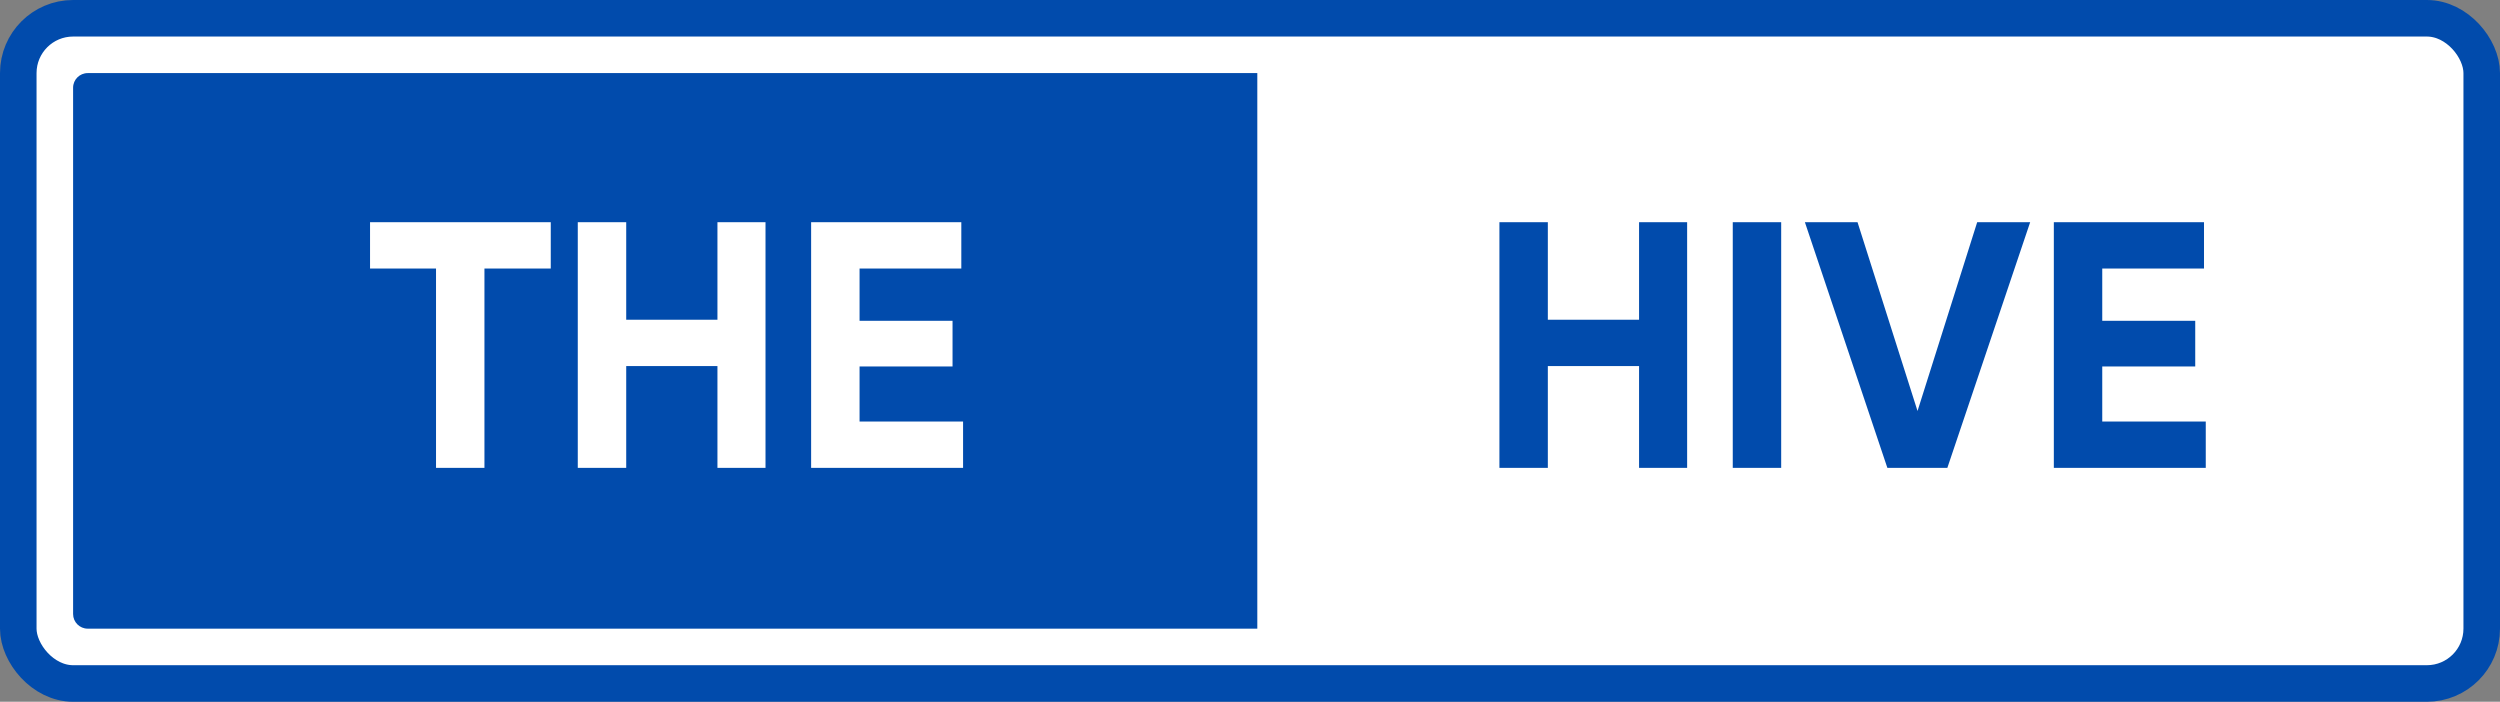
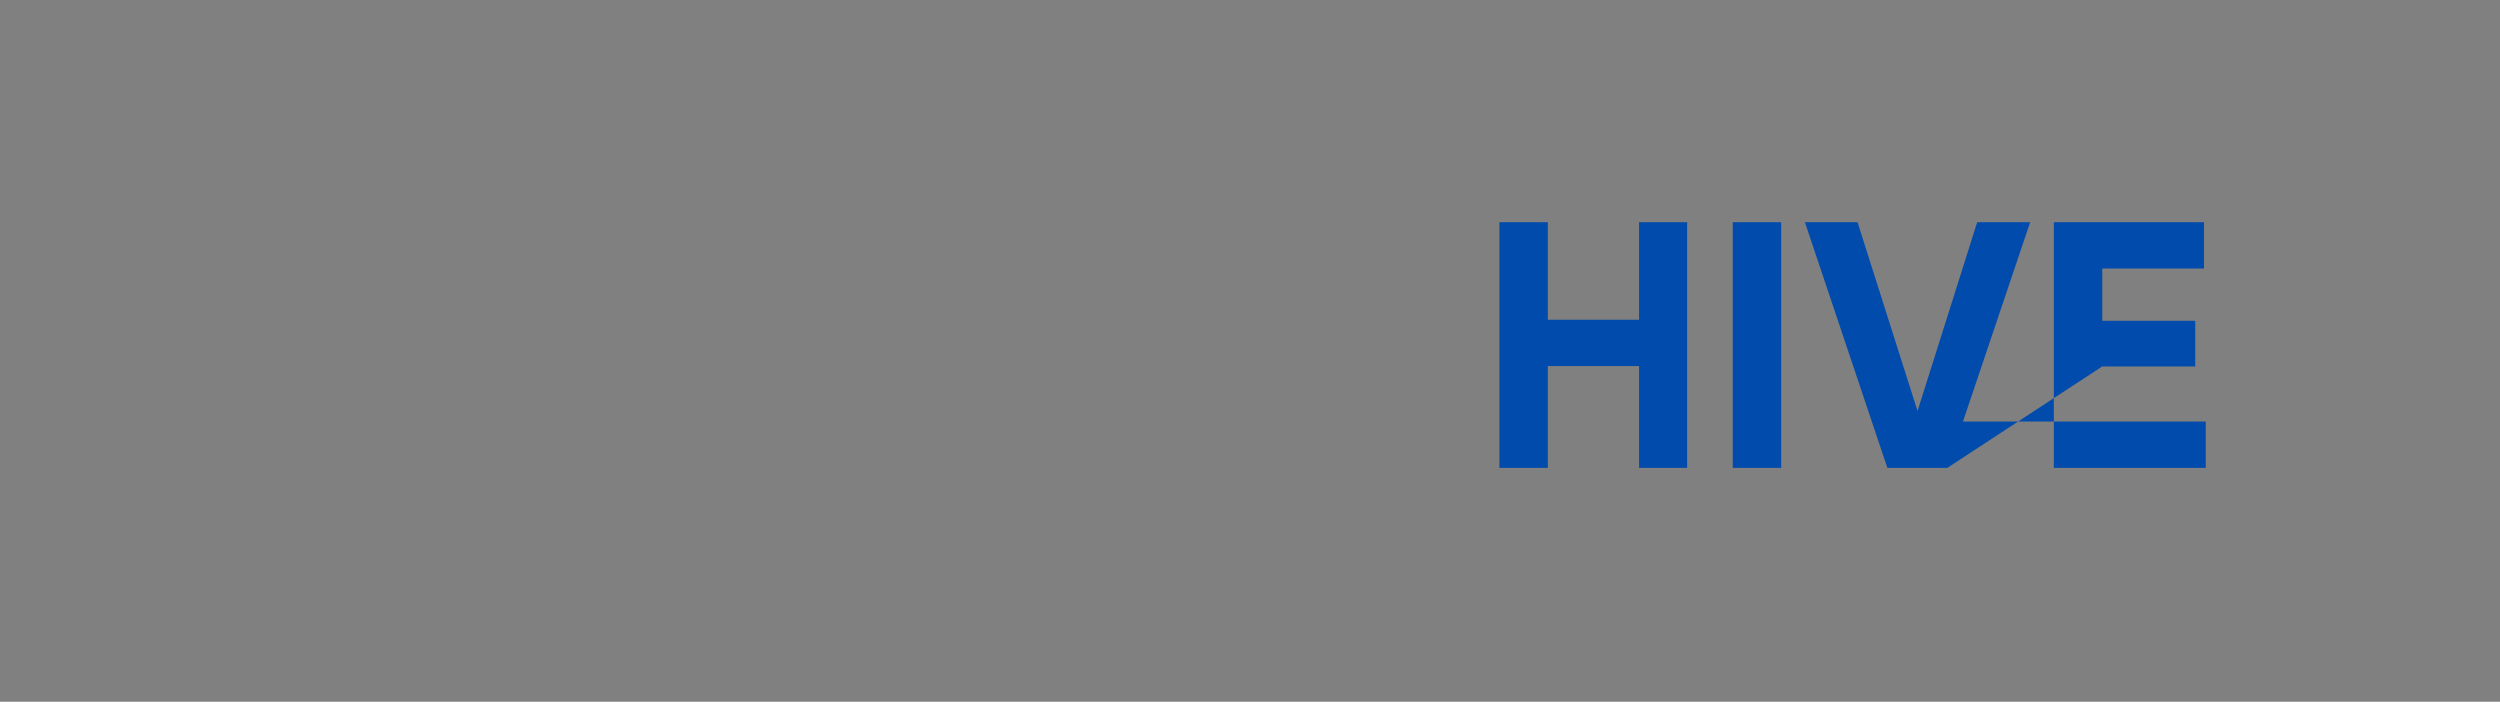
<svg xmlns="http://www.w3.org/2000/svg" width="171" height="48" viewBox="0 0 171 48" fill="none">
  <rect x="0" y="0" width="171" height="48" fill="#808080" stroke="none" />
-   <rect x="1.25" y="1.25" width="168.5" height="45.5" rx="3.75" fill="white" stroke="#014BAC" stroke-width="2.5" />
-   <path d="M86 43H6C5.448 43 5 42.552 5 42V6C5 5.448 5.448 5 6 5H86V43ZM25.311 15.2V18.368H29.824V32H33.136V18.368H37.672V15.2H25.311ZM39.52 15.2V32H42.833V25.04H49.073V32H52.361V15.2H49.073V21.872H42.833V15.2H39.52ZM55.481 15.2V32H65.874V28.832H58.794V25.064H65.154V21.944H58.794V18.368H65.754V15.2H55.481Z" fill="#014BAC" />
-   <path d="M112.112 21.872V15.2H115.4V32H112.112V25.04H105.872V32H102.56V15.2H105.872V21.872H112.112ZM118.521 32V15.2H121.833V32H118.521ZM133.199 32H129.095L123.455 15.2H127.055L131.159 28.112L135.239 15.2H138.863L133.199 32ZM143.794 25.064V28.832H150.874V32H140.482V15.2H150.754V18.368H143.794V21.944H150.154V25.064H143.794Z" fill="#014BAC" />
+   <path d="M112.112 21.872V15.2H115.4V32H112.112V25.04H105.872V32H102.56V15.2H105.872V21.872H112.112ZM118.521 32V15.2H121.833V32H118.521ZM133.199 32H129.095L123.455 15.2H127.055L131.159 28.112L135.239 15.2H138.863L133.199 32ZV28.832H150.874V32H140.482V15.2H150.754V18.368H143.794V21.944H150.154V25.064H143.794Z" fill="#014BAC" />
</svg>